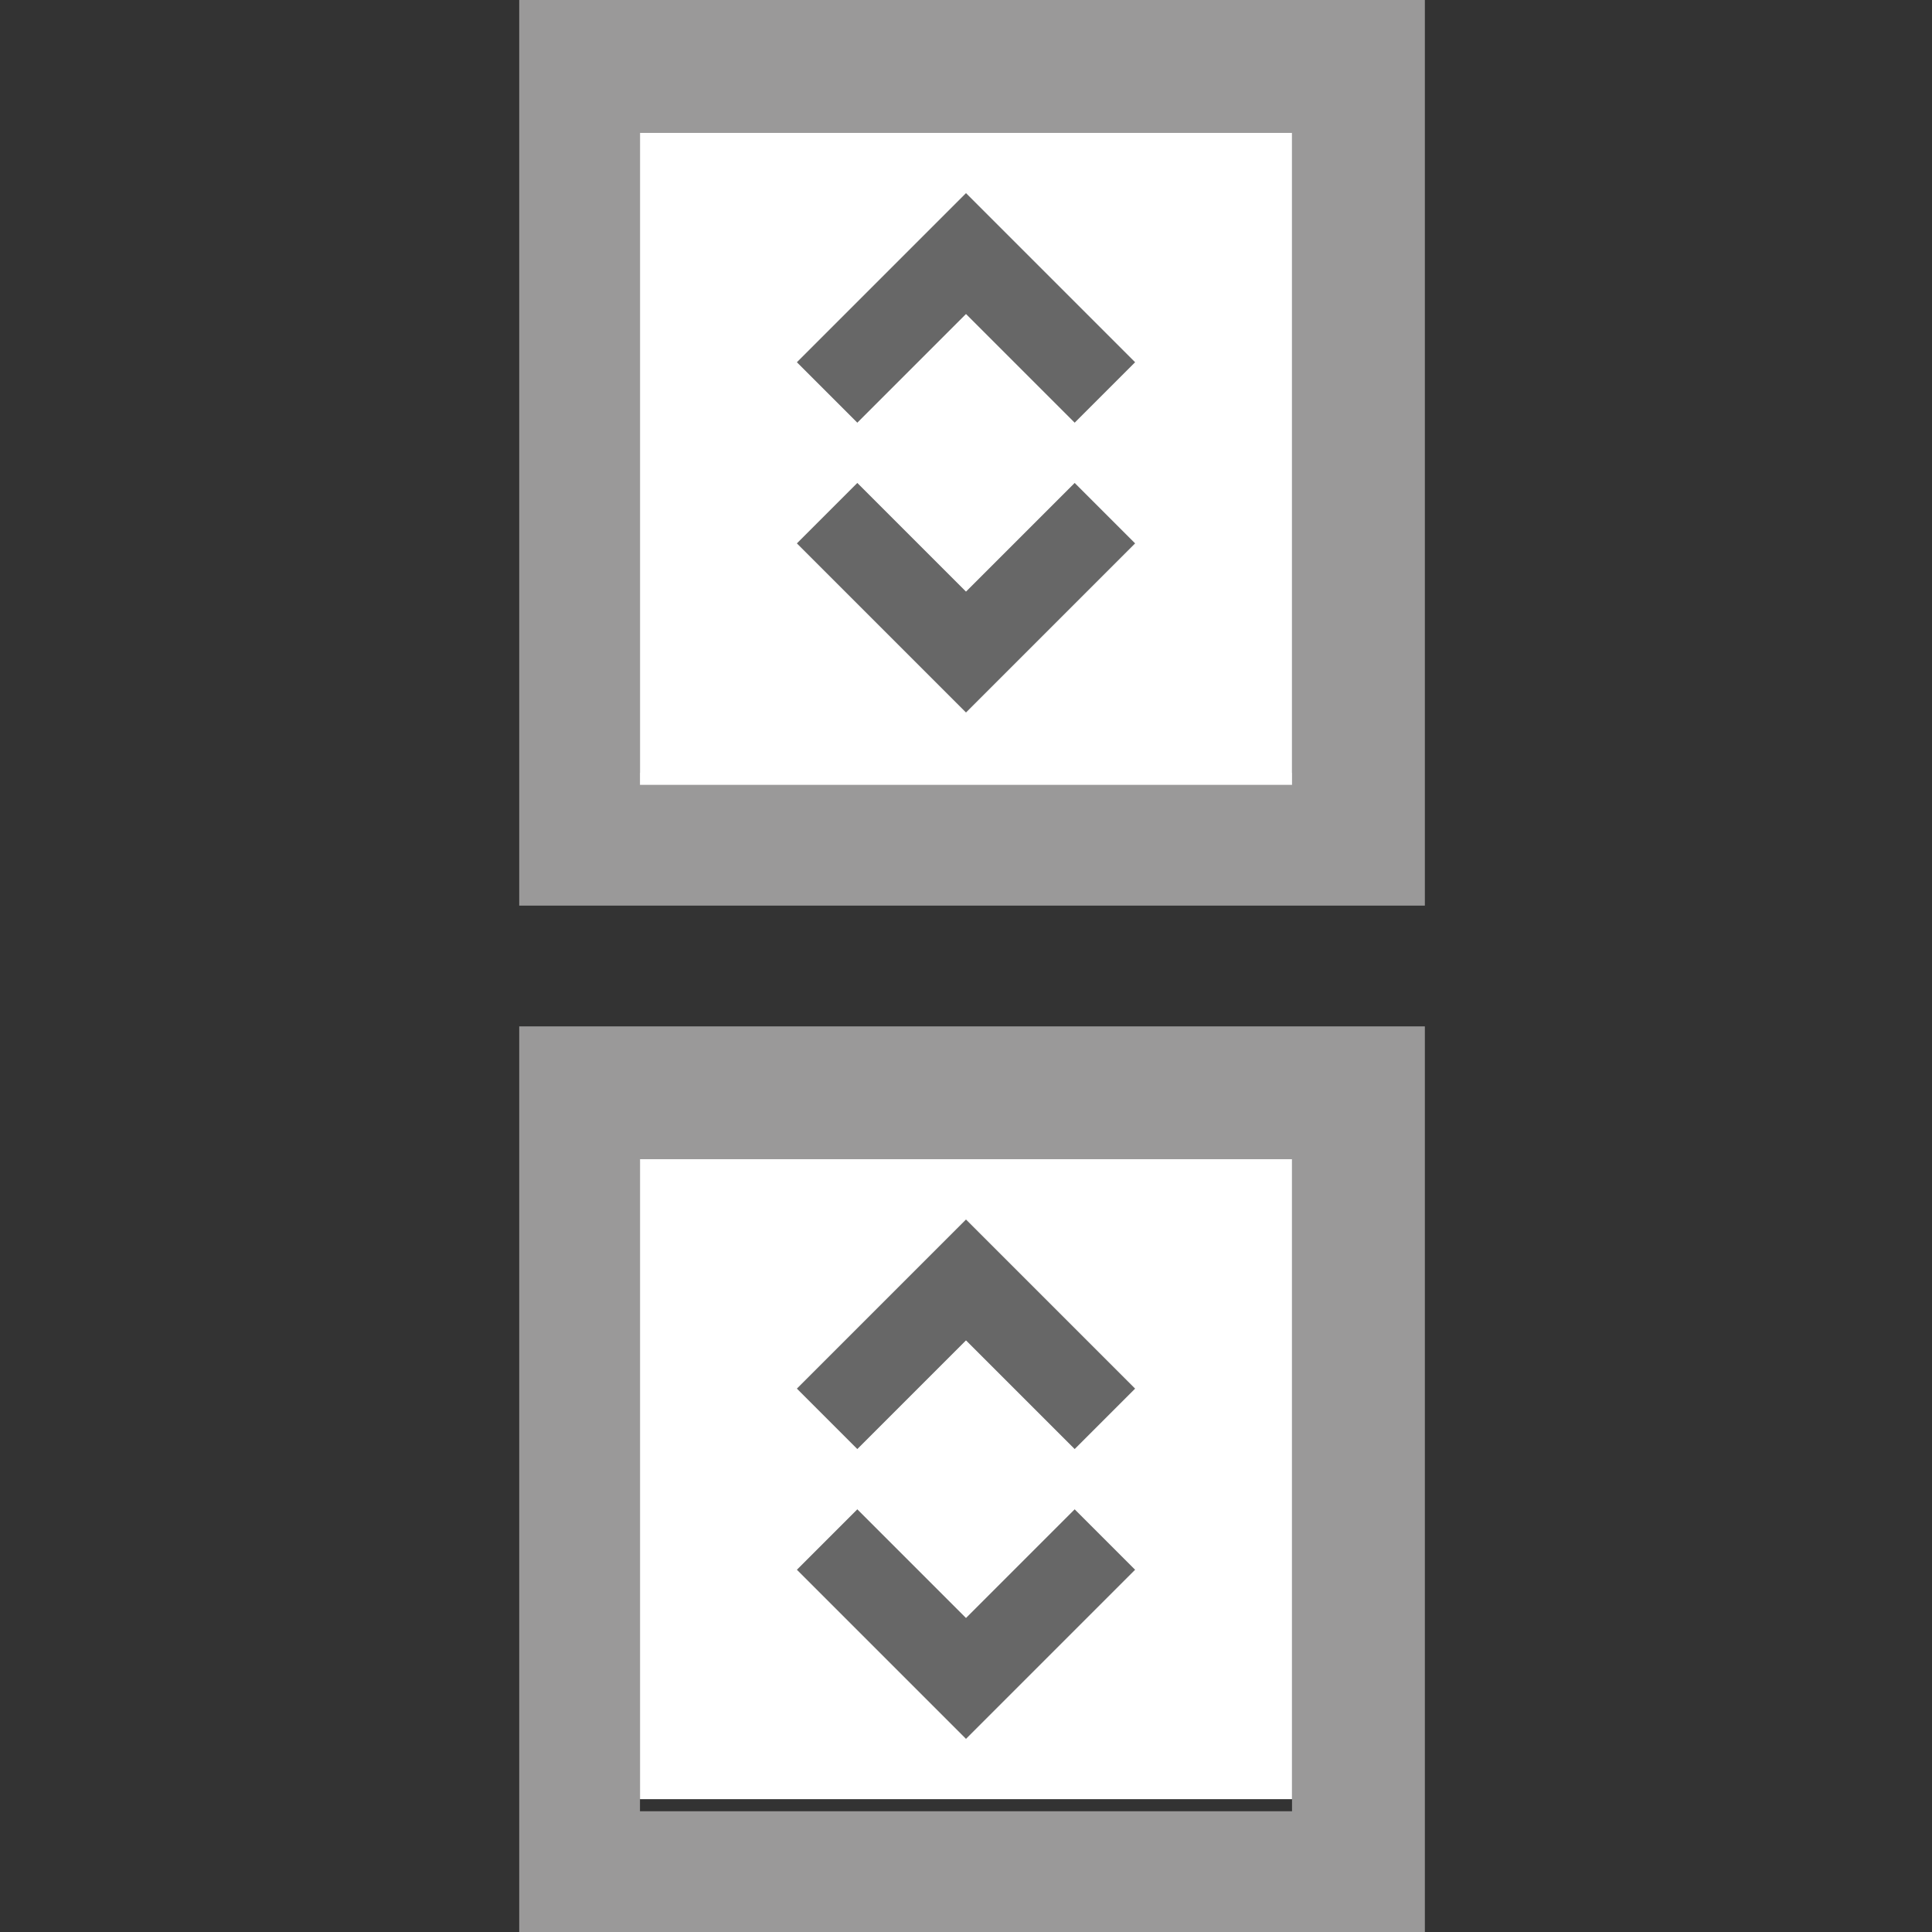
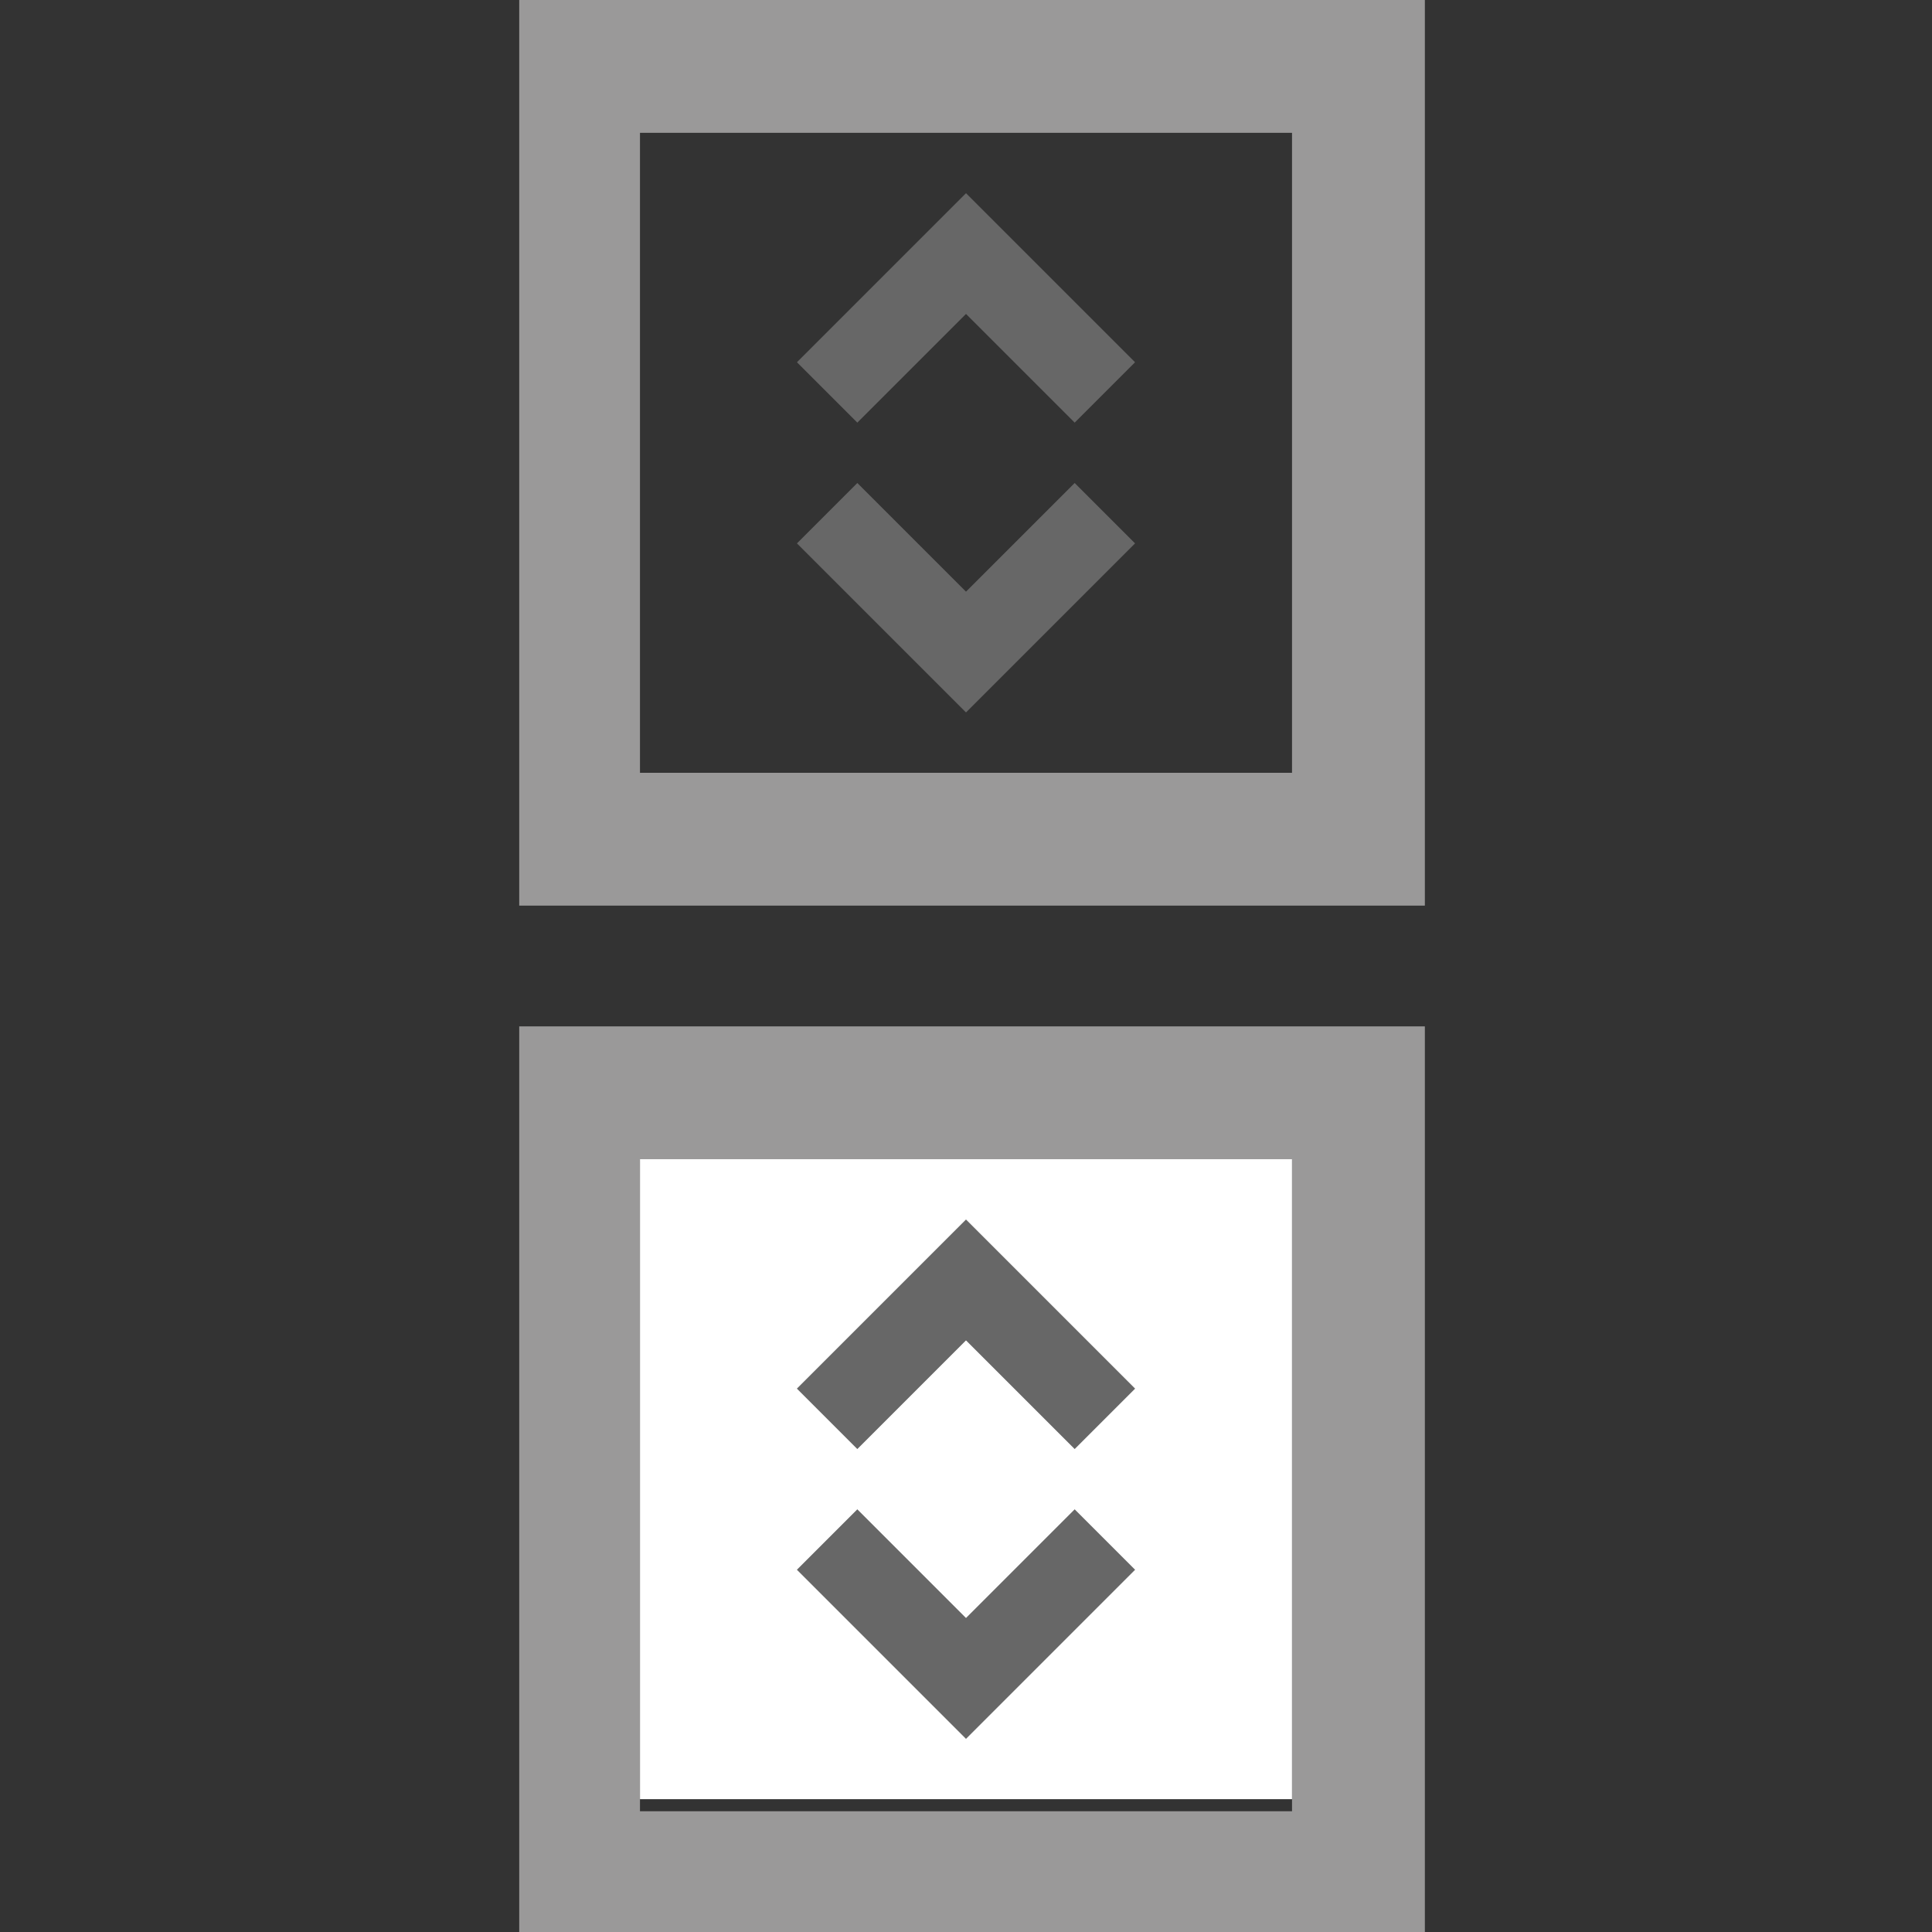
<svg xmlns="http://www.w3.org/2000/svg" version="1.1" id="Ebene_1" x="0px" y="0px" viewBox="0 0 16 16" style="enable-background:new 0 0 16 16;" xml:space="preserve">
  <rect x="0" y="0" width="16" height="16" fill="#333333" stroke="none" />
  <path style="fill:#9A9999;" d="M4.3,16h7.5V8.5H4.3V16z M5.3,9.6h5.4v5.4H5.3V9.6z M4.3,0v7.5h7.5V0H4.3z M10.7,6.4H5.3V1.1h5.4V6.4  z" />
  <path style="fill:#676767;" d="M8,13.4l-0.9-0.9L6.6,13L8,14.4L9.4,13l-0.5-0.5L8,13.4z M6.6,11.5L7.1,12L8,11.1L8.9,12l0.5-0.5  L8,10.1L6.6,11.5z M8,4.9L7.1,4L6.6,4.5L8,5.9l1.4-1.4L8.9,4L8,4.9z M8,2.6l0.9,0.9L9.4,3L8,1.6L6.6,3l0.5,0.5L8,2.6z" />
  <g>
-     <path style="fill:#FFFFFF;" d="M5.3,1.1v5.4h5.4V1.1H5.3z M8,5.9L6.6,4.5L7.1,4L8,4.9L8.9,4l0.5,0.5L8,5.9z M8.9,3.5L8,2.6L7.1,3.5   L6.6,3L8,1.6L9.4,3L8.9,3.5z" />
    <path style="fill:#FFFFFF;" d="M5.3,14.9h5.4V9.6H5.3V14.9z M8,10.1l1.4,1.4L8.9,12L8,11.1L7.1,12l-0.5-0.5L8,10.1z M7.1,12.5   L8,13.4l0.9-0.9L9.4,13L8,14.4L6.6,13L7.1,12.5z" />
  </g>
</svg>